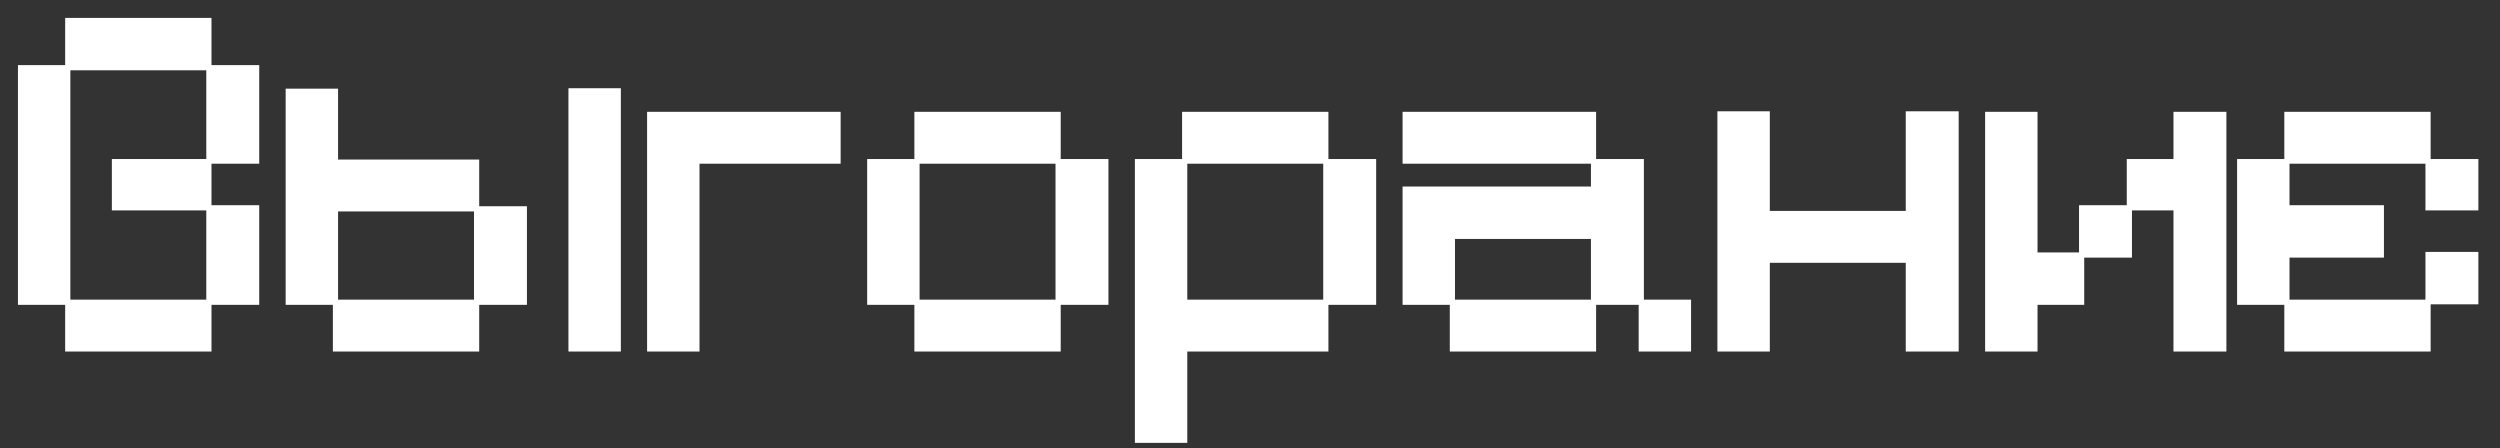
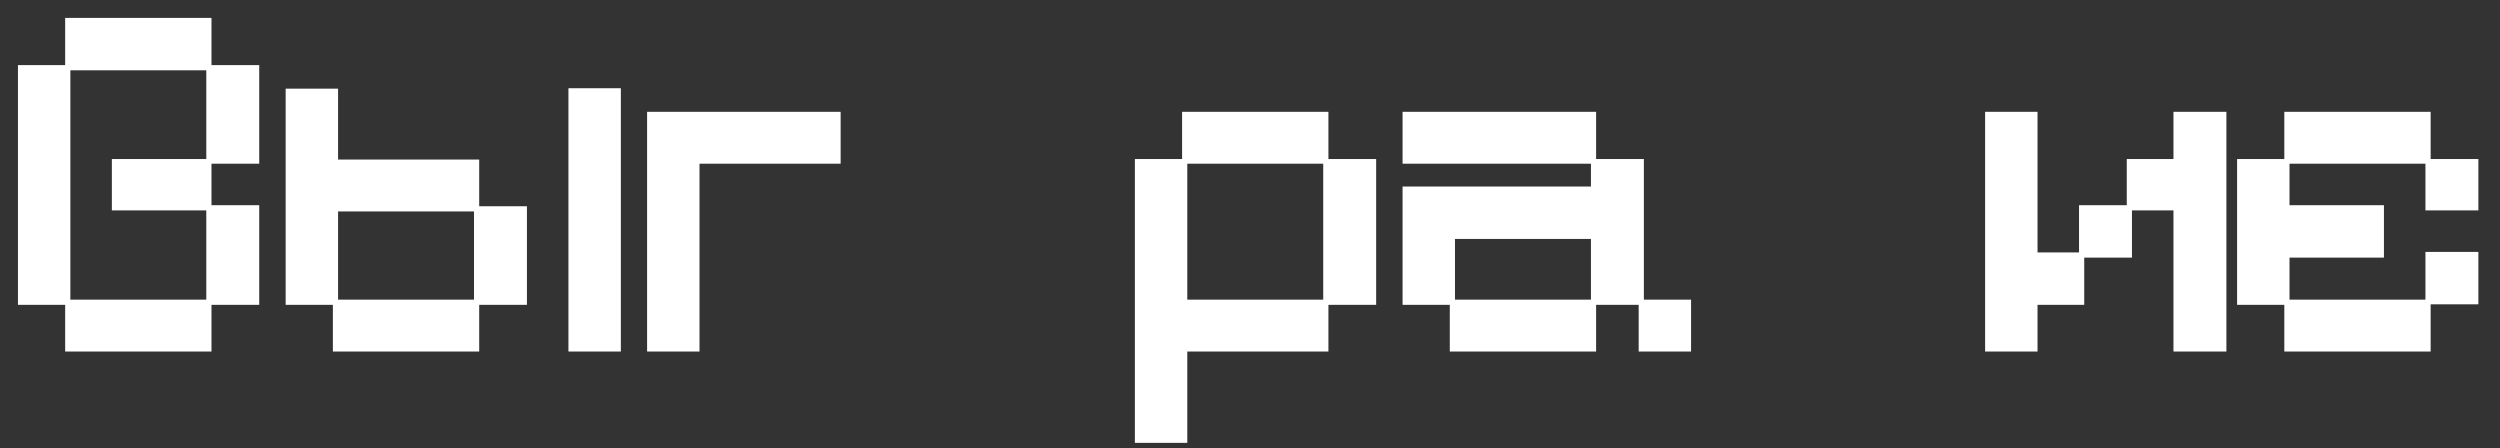
<svg xmlns="http://www.w3.org/2000/svg" width="106" height="19" viewBox="0 0 106 19" fill="none">
  <rect x="0" y="0" width="106" height="19" fill="#333333" stroke="none" />
  <path d="M96.855 14.905V12.925H94.853V6.743H96.855V4.741H103.059V6.743H105.083V8.921H102.839V6.941H97.075V8.701H101.079V10.923H97.075V12.705H102.839V10.681H105.083V12.903H103.059V14.905H96.855Z" fill="white" />
  <path d="M84.169 14.905V4.741H86.391V10.703H88.151V8.701H90.175V6.743H92.155V4.741H94.399V14.905H92.155V8.921H90.395V10.923H88.371V12.925H86.391V14.905H84.169Z" fill="white" />
-   <path d="M72.818 14.905V4.719H75.04V8.943H80.804V4.719H83.048V14.905H80.804V11.143H75.04V14.905H72.818Z" fill="white" />
  <path d="M61.471 14.905V12.925H59.469V7.909H67.456V6.941H59.469V4.741H67.675V6.743H69.7V12.705H71.701V14.905H69.48V12.925H67.675V14.905H61.471ZM61.691 12.705H67.456V10.131H61.691V12.705Z" fill="white" />
  <path d="M48.119 18.777V6.743H50.121V4.741H56.325V6.743H58.349V12.925H56.325V14.905H50.341V18.777H48.119ZM50.341 12.705H56.105V6.941H50.341V12.705Z" fill="white" />
-   <path d="M38.77 14.905V12.925H36.768V6.743H38.77V4.741H44.974V6.743H46.998V12.925H44.974V14.905H38.77ZM38.99 12.705H44.754V6.941H38.99V12.705Z" fill="white" />
  <path d="M27.437 14.905V4.741H35.643V6.941H29.659V14.905H27.437Z" fill="white" />
  <path d="M14.114 14.905V12.925H12.112V3.759H14.334V6.765H20.318V8.745H22.342V12.925H20.318V14.905H14.114ZM14.334 12.705H20.098V8.965H14.334V12.705ZM24.102 14.905V3.741H26.324V14.905H24.102Z" fill="white" />
  <path d="M2.763 14.905V12.925H0.761V2.761H2.763V0.759H8.967V2.761H10.991V6.941H8.967V8.701H10.991V12.925H8.967V14.905H2.763ZM2.983 12.705H8.747V8.921H4.743V6.743H8.747V2.981H2.983V12.705Z" fill="white" />
</svg>